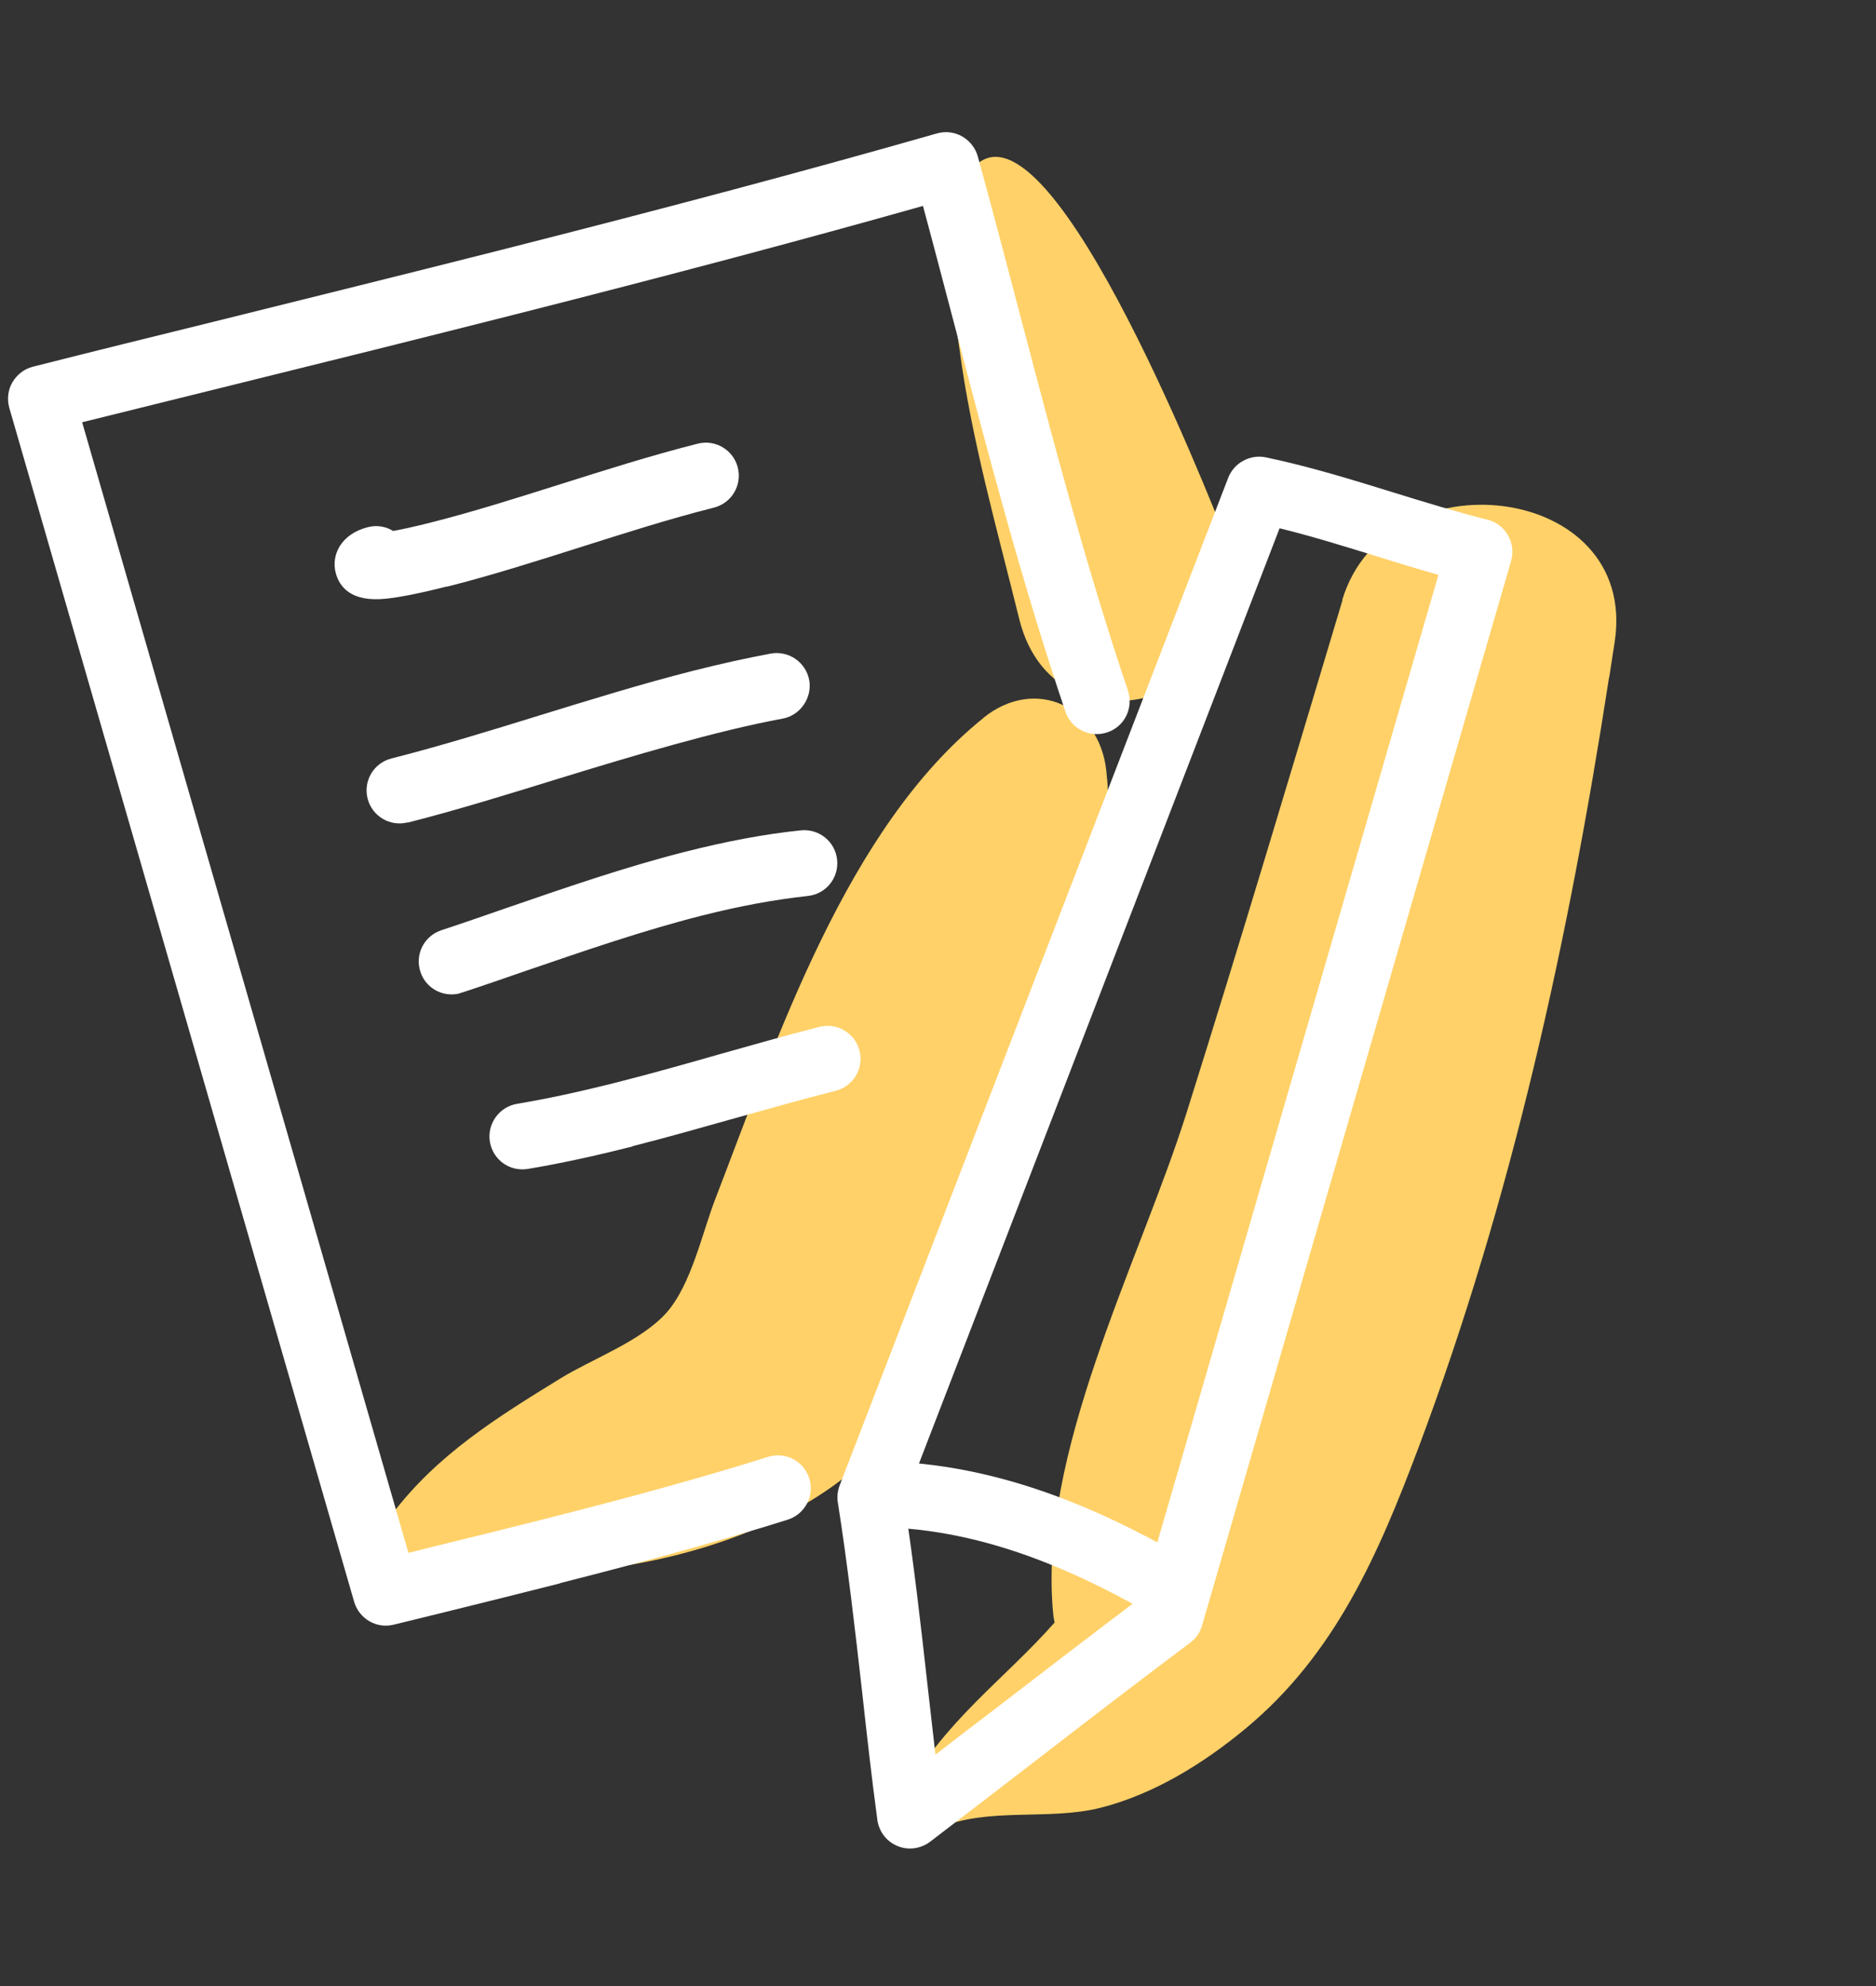
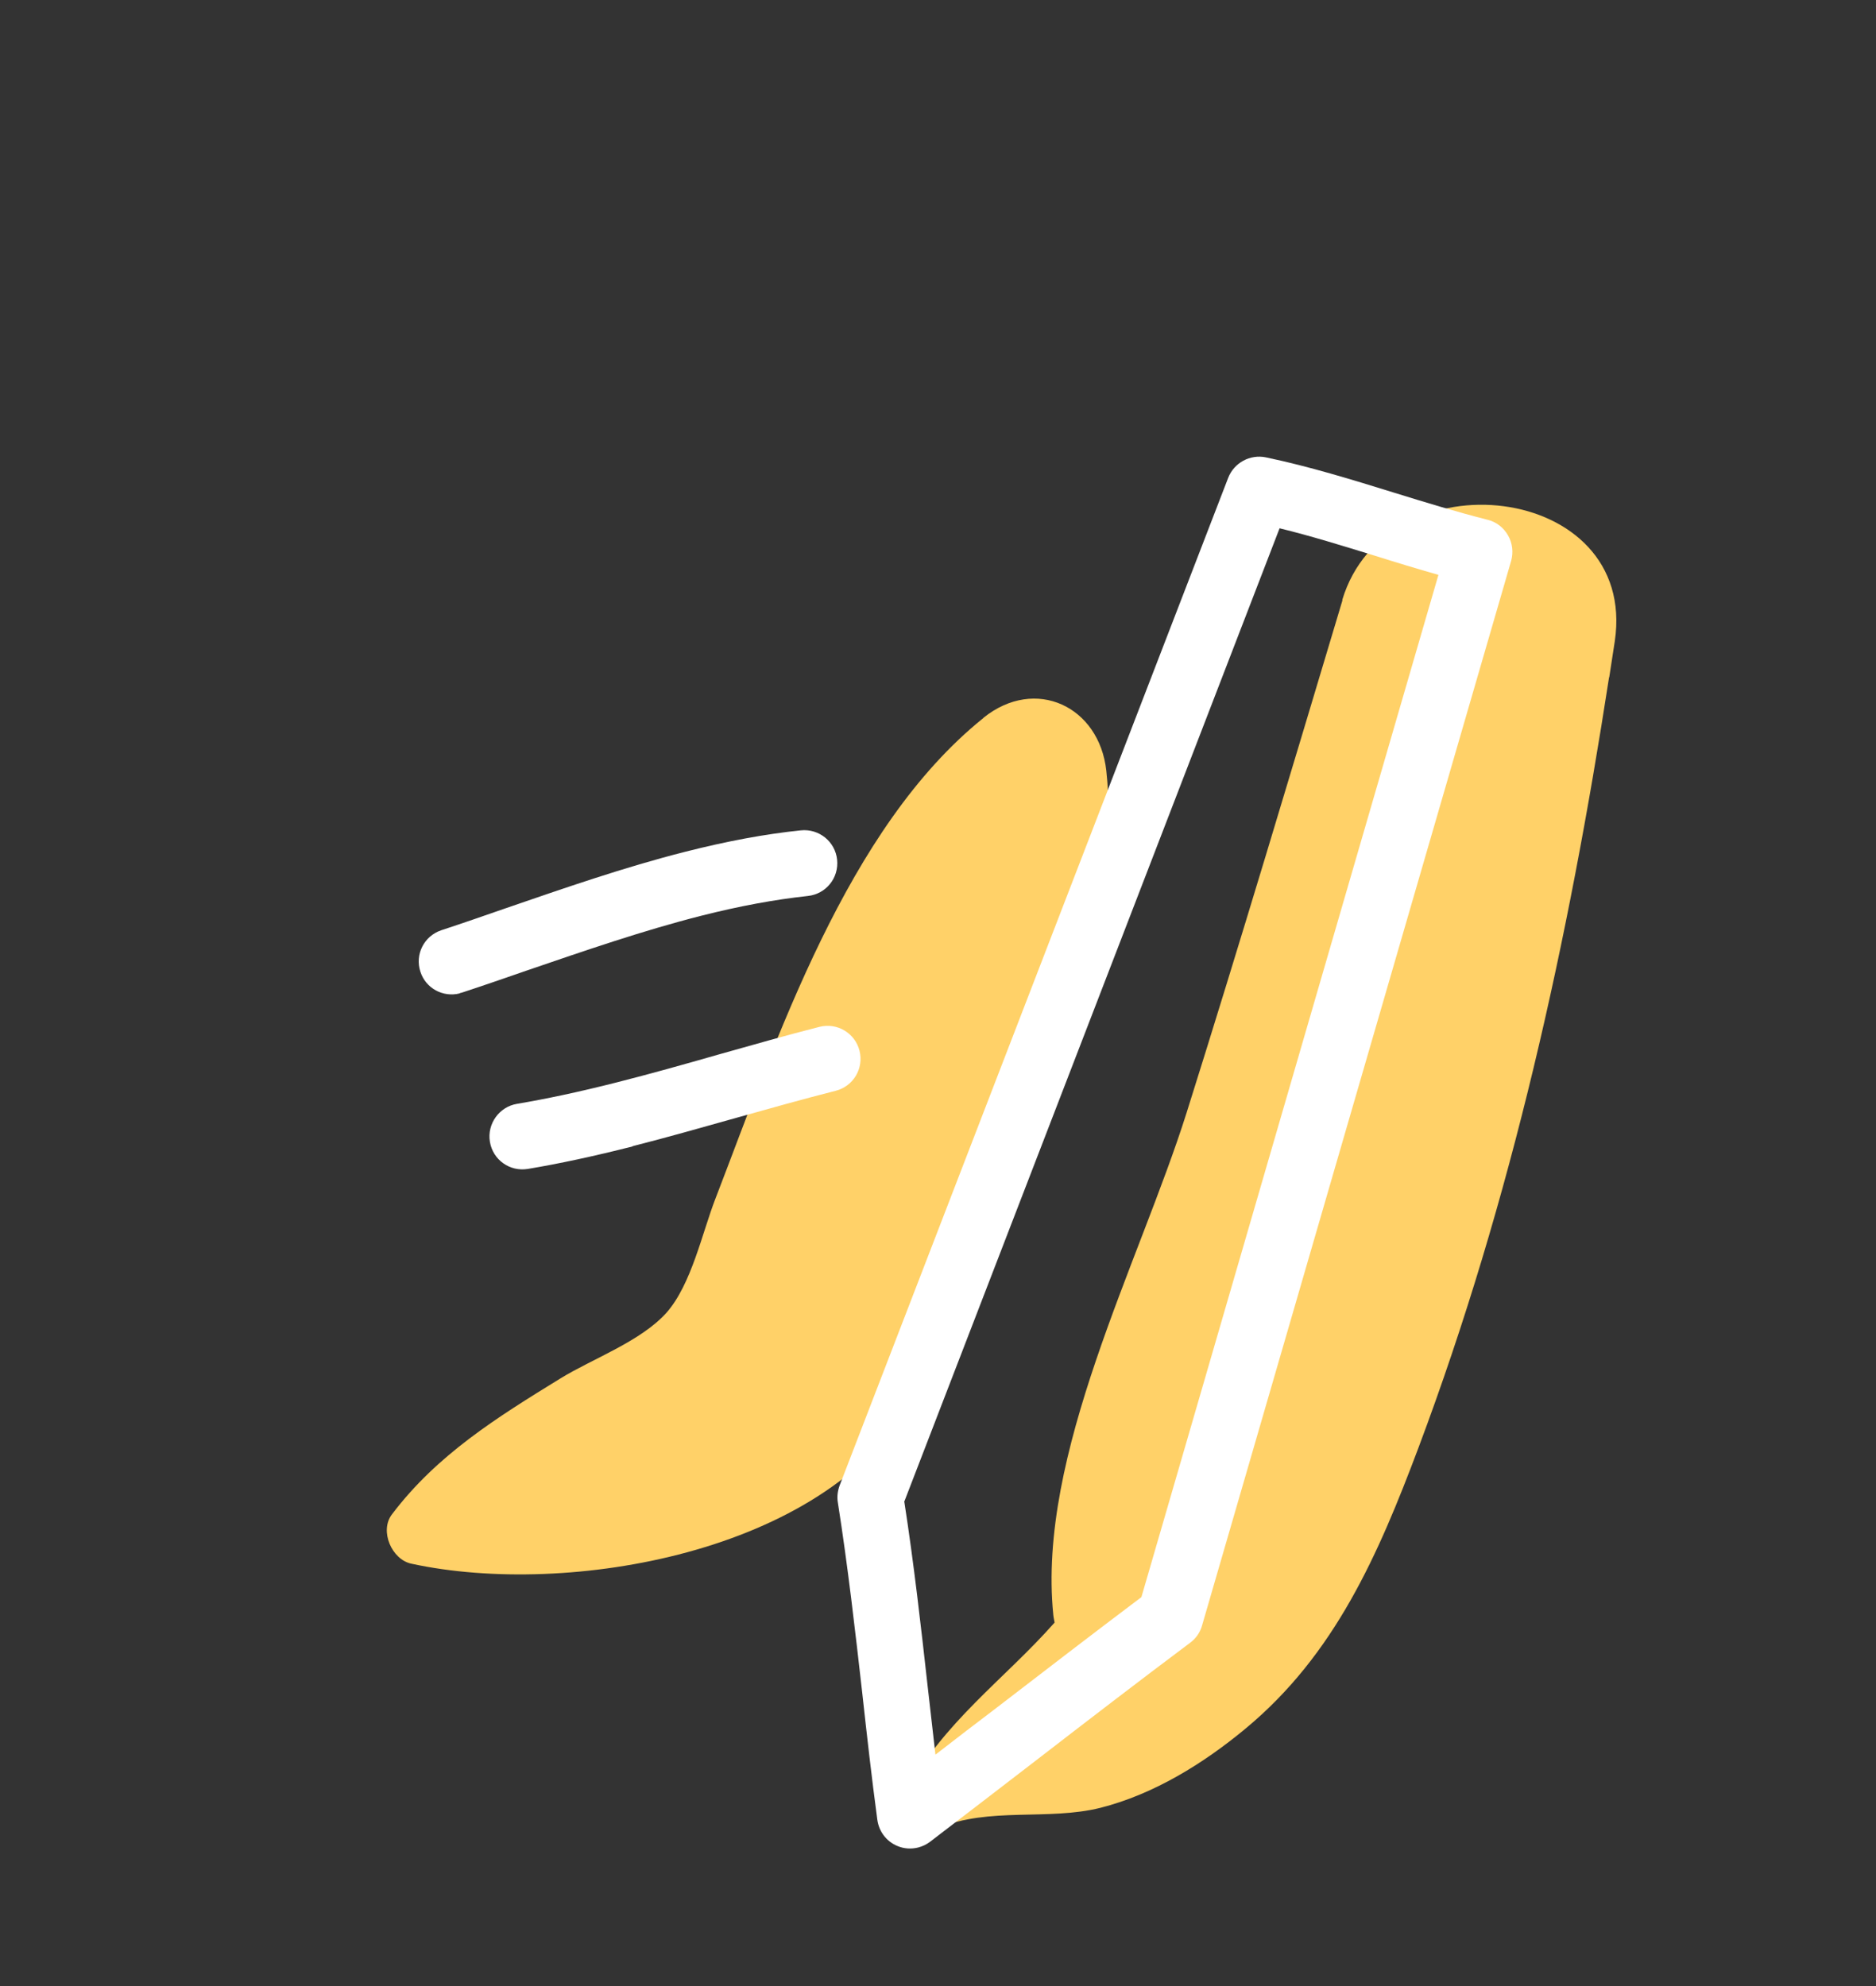
<svg xmlns="http://www.w3.org/2000/svg" width="187" height="198" viewBox="0 0 187 198" fill="none">
  <rect x="0" y="0" width="187" height="198" fill="#333333" stroke="none" />
  <g clip-path="url(#clip0_309_5710)">
    <path d="M133.821 59.828C128.715 76.865 123.635 93.918 118.29 110.903C113.527 125.998 103.382 145.015 104.992 160.98C105.015 161.246 105.079 161.501 105.123 161.761C100.119 167.441 93.962 171.695 90.181 178.897C88.977 181.193 91.276 183.21 93.479 182.267C98.586 180.111 104.444 181.541 109.698 180.23C115.01 178.882 119.954 175.818 124.12 172.363C133.073 164.957 137.391 154.972 141.388 144.346C150.709 119.5 156.343 93.758 160.379 67.607C160.369 67.564 160.406 67.532 160.416 67.484C160.587 66.287 160.79 65.128 160.962 63.931C163.313 48.068 138.176 45.267 133.795 59.813L133.821 59.828Z" fill="#FFD168" />
-     <path d="M122.096 53.464C120.589 49.753 103.745 6.558 96.516 17.372C93.354 22.109 94.933 29.488 95.632 34.739C96.845 43.884 99.397 52.78 101.599 61.72C105.375 76.955 128.399 68.939 122.096 53.464Z" fill="#FFD168" />
    <path d="M98.02 71.585C84.385 82.554 77.448 103.607 71.322 119.478C69.995 122.89 68.928 128.046 66.434 130.873C63.861 133.742 59.05 135.461 55.862 137.424C49.544 141.312 43.566 145.023 39.063 150.983C37.809 152.636 39.052 155.486 41.01 155.894C56.685 159.288 82.109 154.757 90.684 139.983C95.905 130.969 99.609 120.349 103.073 110.559C106.894 99.774 111.553 88.459 110.277 76.841C109.579 70.437 103.22 67.393 98.035 71.558L98.02 71.585Z" fill="#FFD168" />
    <path d="M91.524 184.188C90.844 184.36 90.111 184.32 89.45 184.036C88.364 183.588 87.616 182.601 87.452 181.422C86.895 177.266 86.417 173.068 85.956 168.843C85.247 162.577 84.511 156.115 83.516 149.786C83.418 149.223 83.496 148.638 83.696 148.089L122.427 47.636C123.017 46.129 124.609 45.273 126.184 45.597C130.531 46.506 134.826 47.836 138.999 49.129C142.043 50.075 145.205 51.036 148.275 51.817C149.143 52.027 149.873 52.588 150.323 53.378C150.767 54.148 150.866 55.072 150.629 55.924L119.814 162.08C119.625 162.761 119.191 163.369 118.619 163.786C113.507 167.616 108.417 171.532 103.312 175.474C99.775 178.203 96.234 180.912 92.713 183.614C92.353 183.887 91.949 184.08 91.524 184.188ZM90.135 149.667C91.093 155.846 91.796 162.091 92.471 168.139C92.729 170.403 92.987 172.667 93.245 174.931C95.249 173.381 97.254 171.832 99.284 170.299C104.109 166.587 108.934 162.874 113.775 159.226L143.383 57.311C141.238 56.702 139.13 56.061 137.065 55.409C133.802 54.406 130.683 53.433 127.549 52.668L90.156 149.661L90.135 149.667Z" fill="white" />
-     <path d="M118.192 161.836C117.384 162.041 116.501 161.949 115.729 161.489C108.408 157.241 98.571 152.342 87.353 152.25C85.54 152.235 84.078 150.752 84.092 148.939C84.107 147.126 85.59 145.664 87.403 145.678C100.142 145.792 111.002 151.154 119.015 155.815C120.582 156.729 121.115 158.742 120.201 160.308C119.747 161.102 118.999 161.631 118.17 161.842L118.192 161.836Z" fill="white" />
-     <path d="M55.823 157.855C52.02 158.821 48.233 159.759 44.467 160.693L39.25 161.972C37.529 162.408 35.798 161.378 35.302 159.694L0.927 40.662C0.685 39.797 0.793 38.887 1.231 38.12C1.691 37.347 2.407 36.781 3.278 36.56C9.333 35.023 15.421 33.523 21.466 32.034C30.91 29.682 40.339 27.356 49.773 24.962C66.855 20.626 80.708 16.928 93.38 13.305C94.288 13.052 95.134 13.176 95.896 13.593C96.663 14.032 97.229 14.748 97.466 15.592C98.921 20.877 100.301 26.135 101.681 31.394C104.909 43.669 108.225 56.374 112.433 68.853C113.008 70.584 112.1 72.443 110.369 73.018C108.659 73.588 106.779 72.686 106.204 70.954C101.921 58.269 98.557 45.462 95.317 33.054C94.218 28.901 93.134 24.72 92.002 20.53C80.121 23.885 67.135 27.34 51.412 31.331C41.978 33.725 32.534 36.077 23.062 38.413C18.107 39.649 13.145 40.863 8.189 42.098L40.713 154.816L42.859 154.271C46.631 153.359 50.418 152.42 54.179 151.465C63.379 149.13 70.289 147.218 76.55 145.244C78.334 144.701 80.119 145.672 80.667 147.388C81.221 149.124 80.239 150.957 78.524 151.505C72.135 153.511 65.124 155.472 55.797 157.839L55.823 157.855Z" fill="white" />
-     <path d="M44.551 58.47C41.959 59.128 39.935 59.529 38.527 59.683C34.961 60.068 33.812 58.482 33.456 57.08C33.014 55.338 33.974 53.239 36.672 52.554C37.564 52.328 38.463 52.484 39.188 52.934C40.054 52.782 41.255 52.522 42.933 52.096C47.31 50.985 51.474 49.657 55.892 48.264C60.289 46.876 64.808 45.435 69.546 44.233C71.31 43.785 73.095 44.847 73.543 46.611C73.99 48.374 72.928 50.159 71.165 50.607C66.639 51.755 62.183 53.18 57.892 54.541C53.58 55.907 49.125 57.332 44.557 58.491L44.551 58.47Z" fill="white" />
-     <path d="M40.638 81.989C38.874 82.437 37.089 81.374 36.642 79.611C36.194 77.847 37.256 76.062 39.02 75.615C43.843 74.391 48.877 72.841 53.721 71.341C58.734 69.796 63.933 68.183 69.075 66.878C71.858 66.171 74.408 65.614 76.826 65.159C78.621 64.839 80.322 66.013 80.663 67.803C80.983 69.599 79.73 71.342 78.019 71.641C71.43 72.861 63.23 75.304 55.657 77.634C50.708 79.161 45.615 80.748 40.622 82.016L40.638 81.989Z" fill="white" />
    <path d="M45.824 99.037C44.167 99.457 42.441 98.538 41.909 96.887C41.334 95.156 42.268 93.313 43.999 92.738C46.129 92.039 48.269 91.292 50.451 90.535C56.233 88.547 62.218 86.462 68.294 84.92C72.459 83.863 76.236 83.153 79.829 82.783C81.636 82.596 83.257 83.903 83.444 85.71C83.632 87.517 82.346 89.133 80.517 89.326C77.238 89.683 73.758 90.318 69.891 91.299C64.091 92.772 58.228 94.802 52.568 96.737C50.386 97.494 48.203 98.252 46.053 98.956C45.968 98.978 45.904 98.994 45.819 99.015L45.824 99.037Z" fill="white" />
    <path d="M63.062 114.292C59.153 115.284 55.721 116.019 52.618 116.536C50.816 116.835 49.132 115.634 48.833 113.833C48.534 112.031 49.777 110.336 51.536 110.048C54.464 109.554 57.705 108.867 61.444 107.918C64.865 107.049 68.285 106.091 71.658 105.121C75.036 104.174 78.387 103.21 81.68 102.374C83.444 101.926 85.229 102.988 85.676 104.752C86.124 106.515 85.062 108.3 83.298 108.748C80.069 109.568 76.776 110.494 73.44 111.431C69.999 112.395 66.52 113.391 63.056 114.27L63.062 114.292Z" fill="white" />
  </g>
  <defs>
    <clipPath id="clip0_309_5710">
      <rect width="150.421" height="165.809" fill="white" transform="translate(0 37.008) rotate(-14.243)" />
    </clipPath>
  </defs>
</svg>